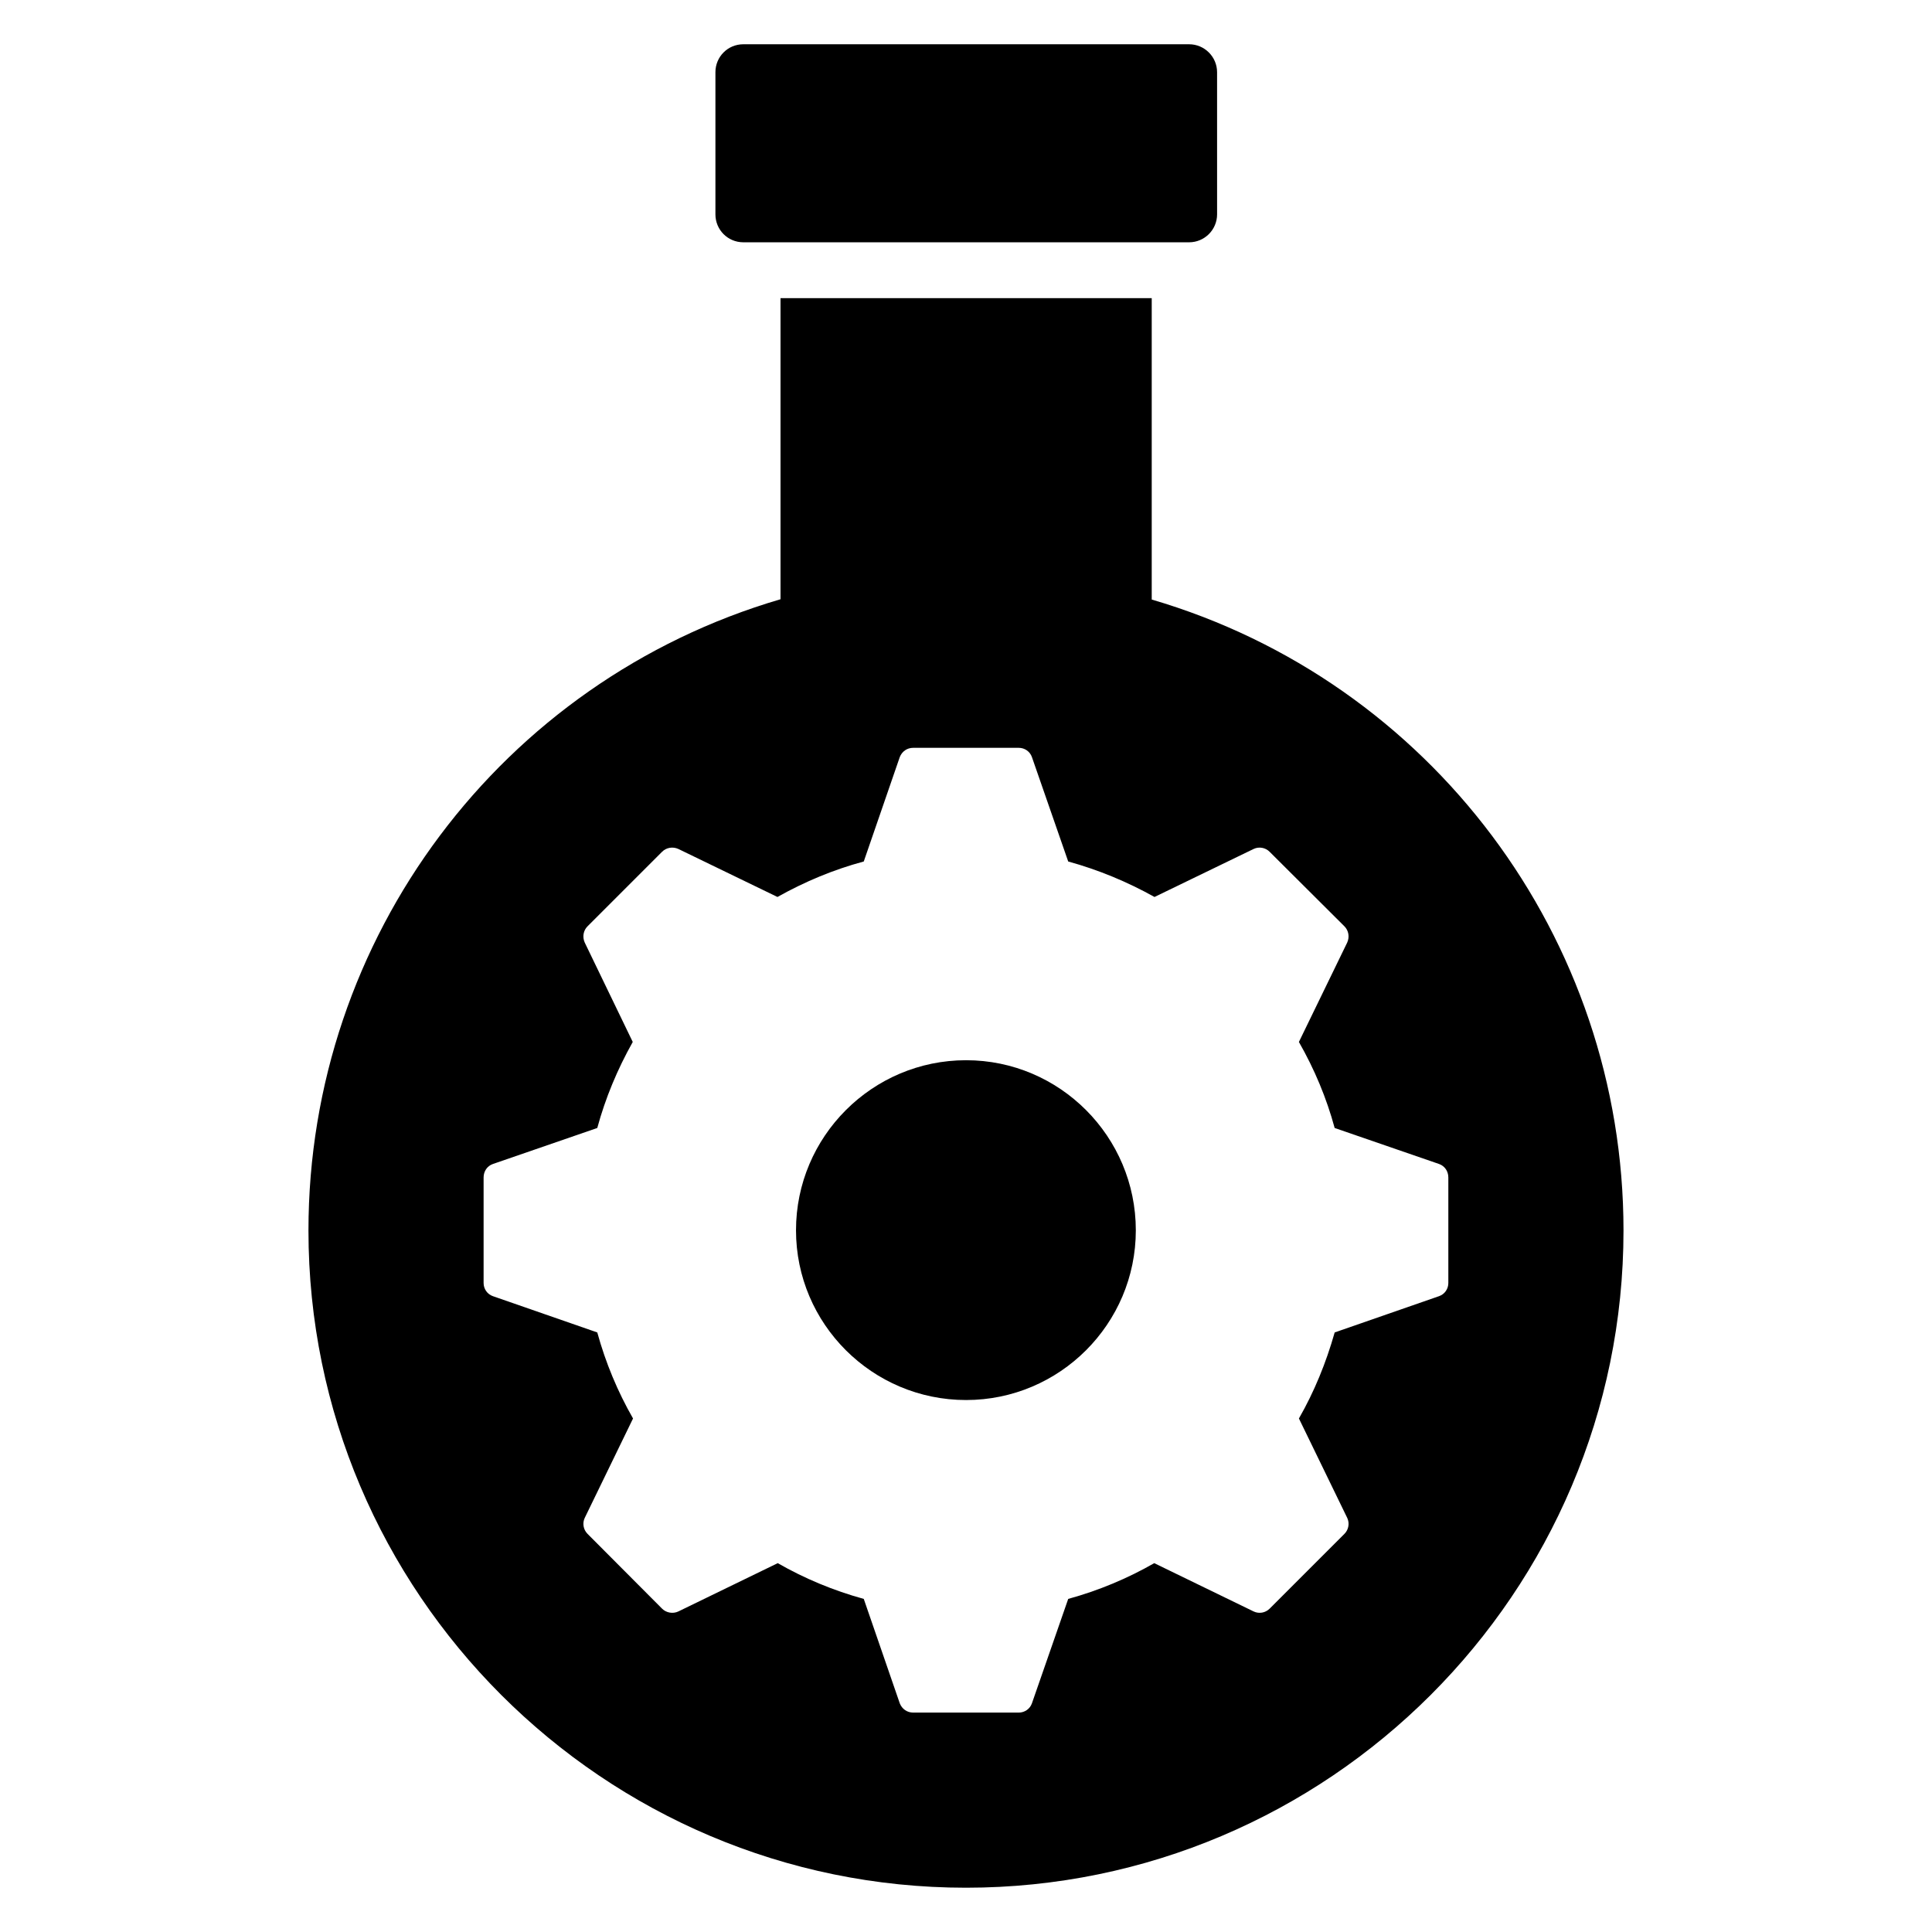
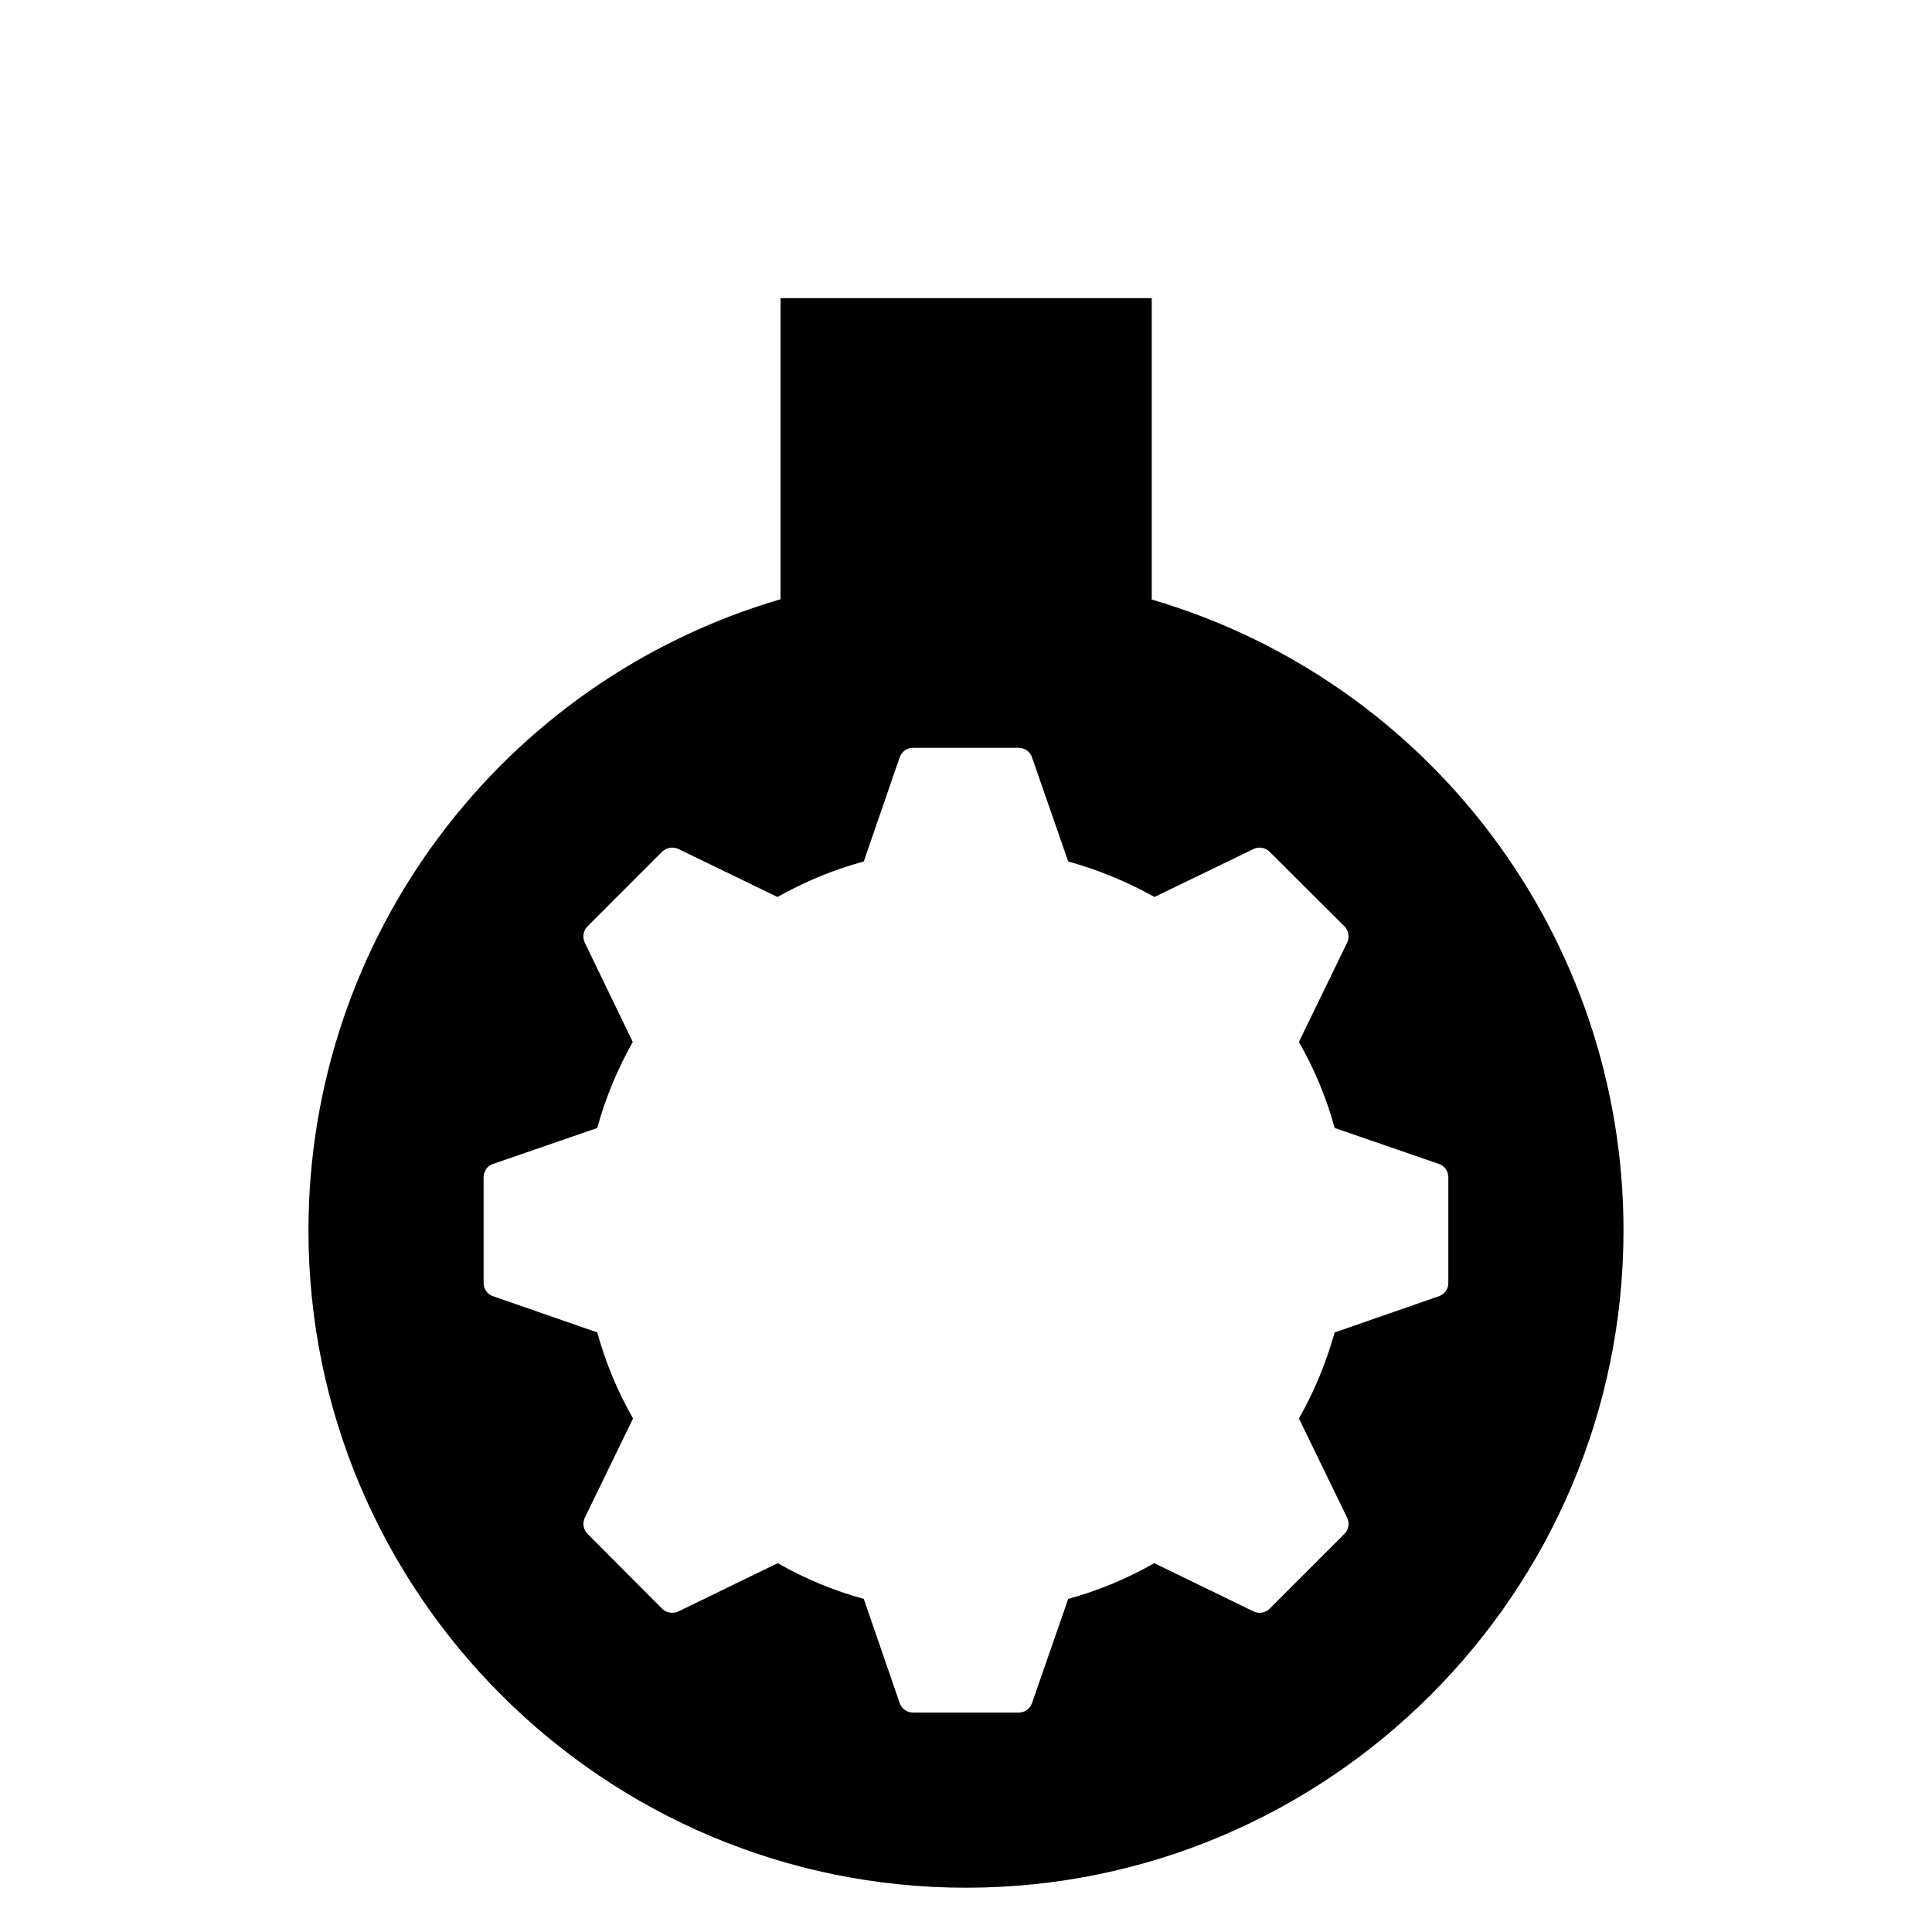
<svg xmlns="http://www.w3.org/2000/svg" fill="#000000" width="800px" height="800px" version="1.1" viewBox="144 144 512 512">
  <g>
-     <path d="m341 208.21h118.14c4.07 0 7.402-3.332 7.402-7.402l-0.004-37.676c0-4.07-3.332-7.402-7.402-7.402h-118.14c-4.144 0-7.402 3.332-7.402 7.402v37.676c0 4.074 3.258 7.402 7.402 7.402z" />
-     <path d="m400.02 424.97c-24.852 0-45.07 20.219-45.07 45.074 0 24.801 20.219 44.98 45.07 44.98 24.801 0 44.984-20.18 44.984-44.98 0-24.855-20.18-45.074-44.984-45.074z" />
    <path d="m449.22 302.88v-79.871h-98.375v79.797c-73.949 21.688-125.1 89.641-125.1 167.29 0 96.004 78.168 174.17 174.25 174.17 96.078 0 174.25-78.168 174.25-174.17 0-77.574-51.148-145.53-125.02-167.21zm76.168 184.61-27.684 9.621c-2.293 8.07-5.402 15.691-9.477 22.801l12.805 26.352c0.668 1.406 0.371 3.109-0.738 4.219l-19.836 19.836c-1.109 1.109-2.812 1.406-4.219 0.738l-26.352-12.805c-7.106 4.07-14.73 7.254-22.801 9.477l-9.621 27.684c-0.52 1.48-1.926 2.441-3.481 2.441h-27.98c-1.629 0-2.961-0.961-3.551-2.441l-9.547-27.684c-8.066-2.223-15.691-5.402-22.797-9.477l-26.352 12.805c-1.406 0.668-3.184 0.371-4.293-0.738l-19.766-19.836c-1.109-1.109-1.406-2.812-0.742-4.219l12.805-26.352c-4.07-7.106-7.254-14.73-9.477-22.801l-27.684-9.621c-1.48-0.52-2.441-1.926-2.441-3.481v-27.98c0-1.629 0.961-3.035 2.441-3.551l27.684-9.551c2.148-7.918 5.328-15.543 9.402-22.797l-12.73-26.352c-0.664-1.48-0.371-3.184 0.742-4.293l19.766-19.766c1.109-1.109 2.812-1.406 4.293-0.742l26.277 12.73c7.254-4.07 14.879-7.254 22.871-9.402l9.547-27.684c0.59-1.48 1.926-2.441 3.551-2.441h27.98c1.555 0 2.961 0.961 3.481 2.441l9.621 27.684c8.07 2.219 15.691 5.402 22.871 9.402l26.277-12.73c1.406-0.664 3.109-0.371 4.219 0.742l19.836 19.766c1.109 1.109 1.406 2.812 0.738 4.293l-12.805 26.352c4.144 7.254 7.328 14.879 9.477 22.797l27.684 9.547c1.48 0.52 2.441 1.926 2.441 3.551v27.98c0.008 1.559-0.957 2.965-2.438 3.484z" />
  </g>
</svg>